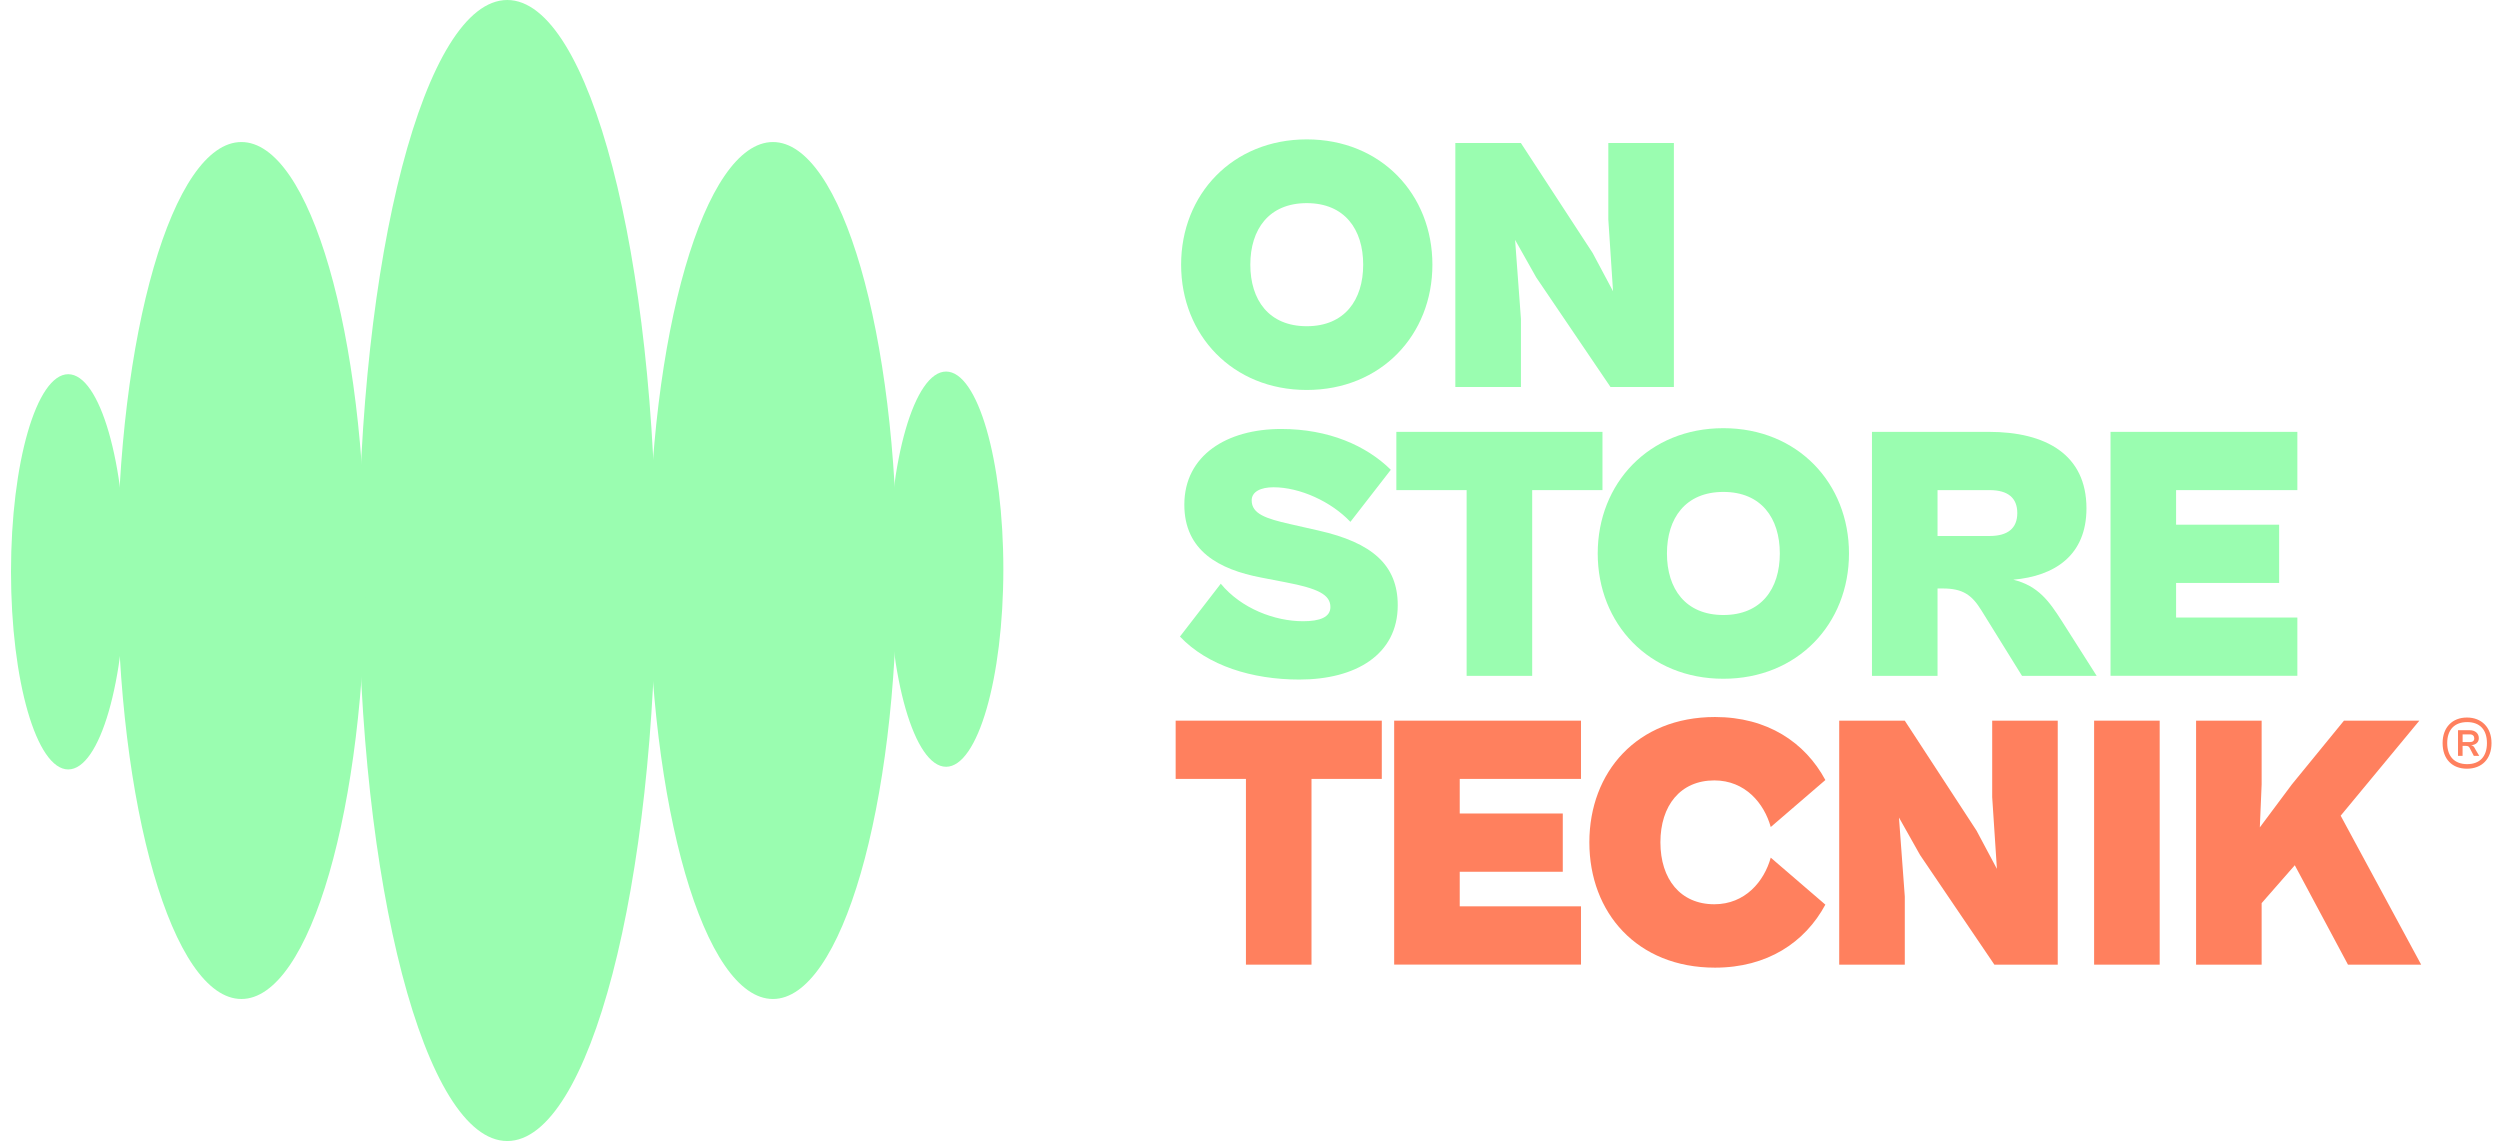
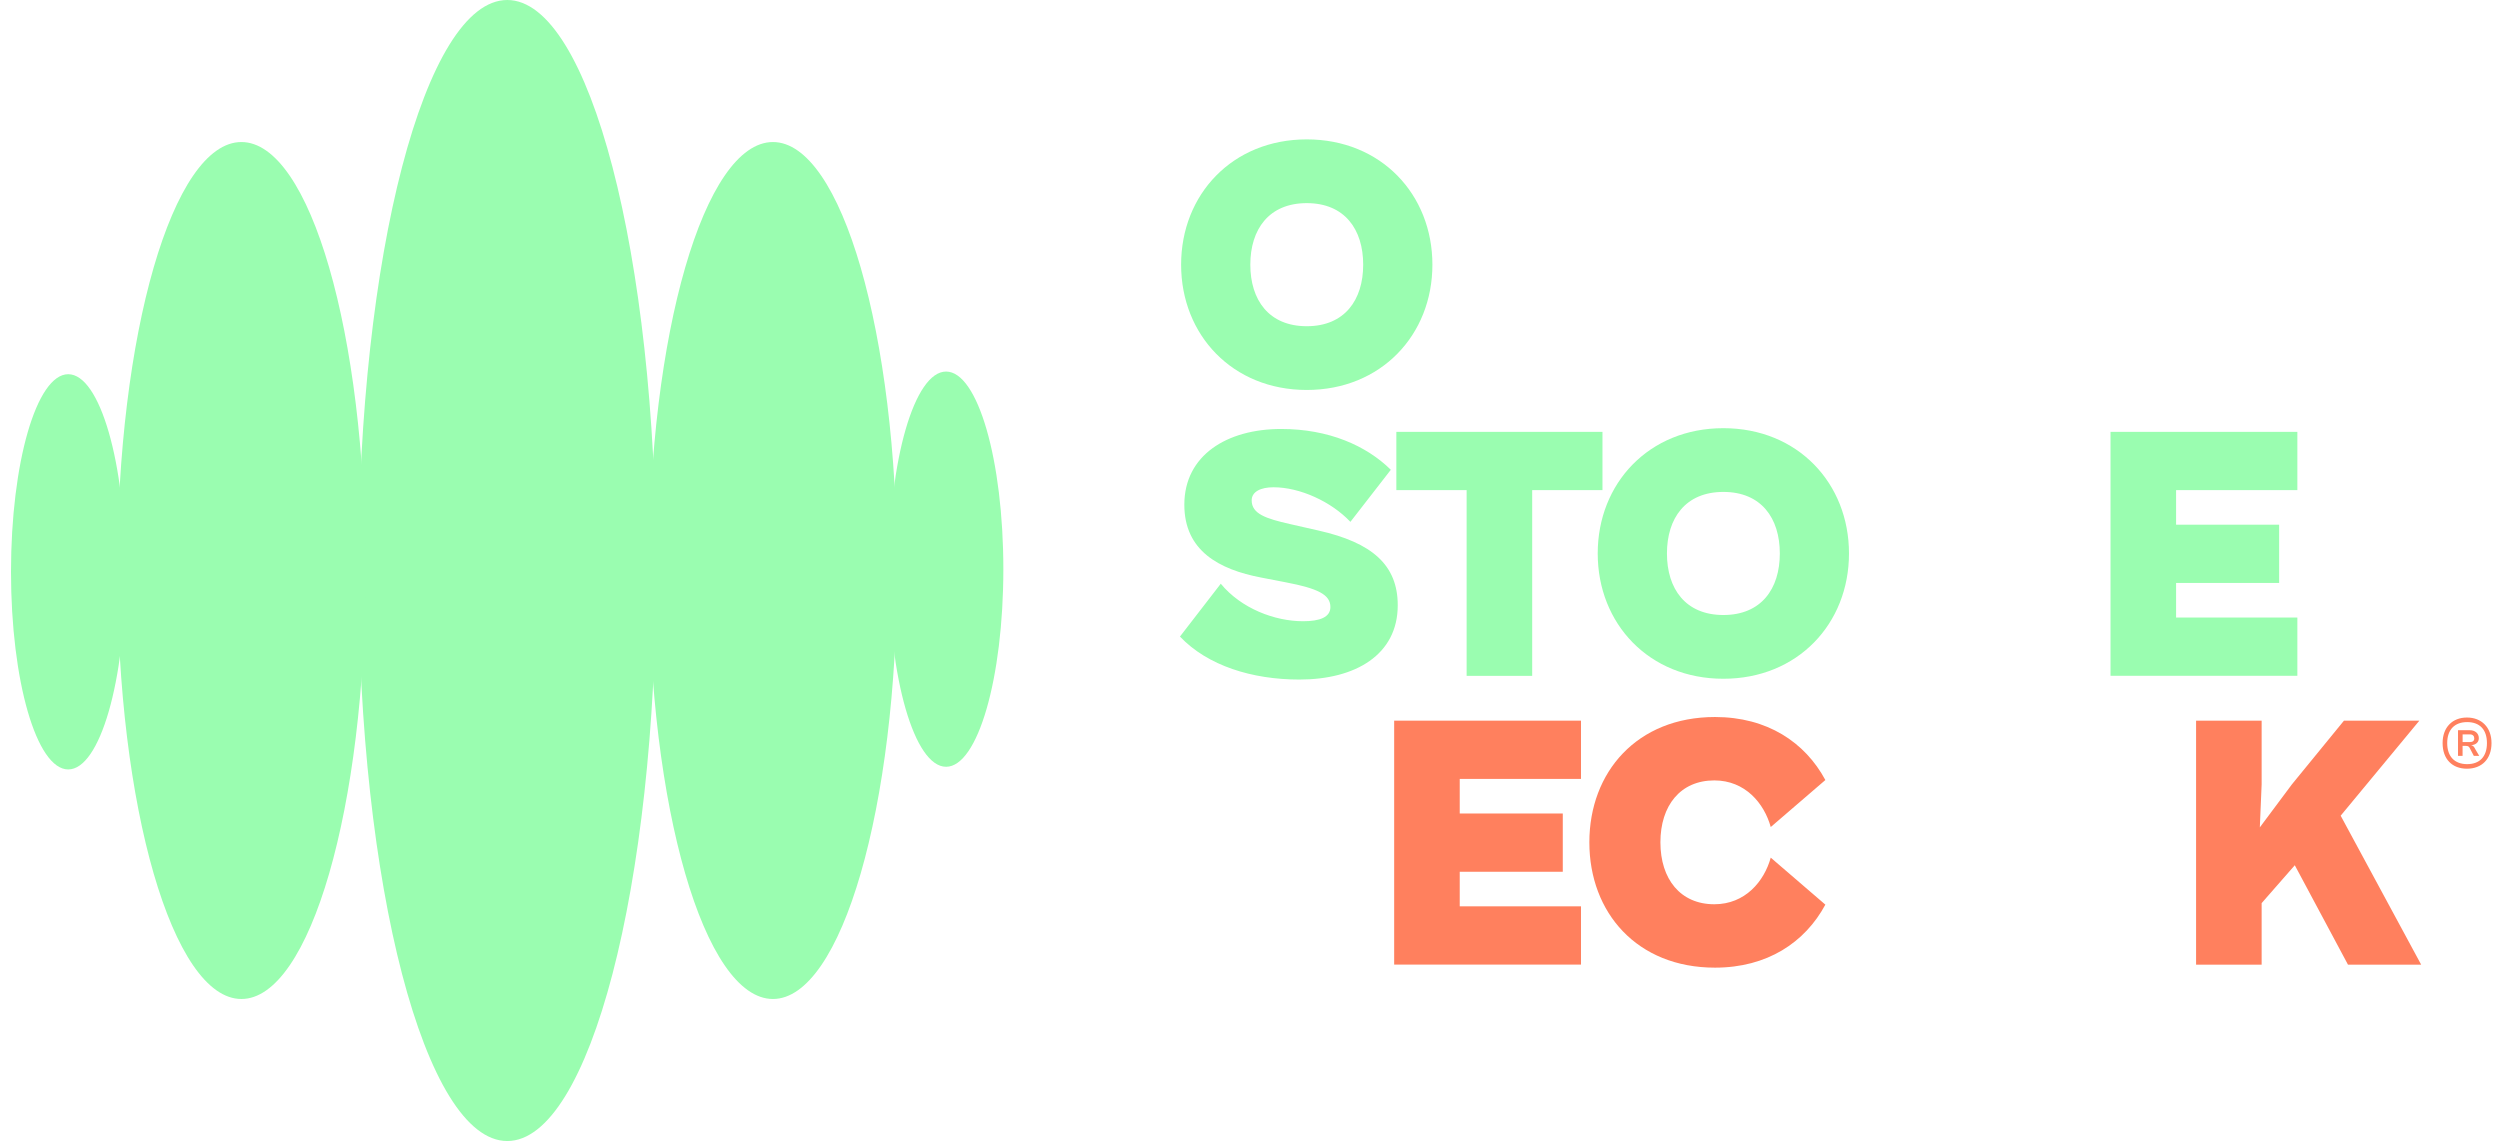
<svg xmlns="http://www.w3.org/2000/svg" width="195" height="89" viewBox="0 0 195 89" fill="none">
  <path d="M92.127 20.645C92.127 15.162 96.133 10.872 101.927 10.872C107.72 10.872 111.727 15.162 111.727 20.645C111.727 26.127 107.72 30.417 101.927 30.417C96.133 30.417 92.127 26.127 92.127 20.645ZM106.329 20.645C106.329 17.89 104.881 15.844 101.927 15.844C98.973 15.844 97.525 17.89 97.525 20.645C97.525 23.399 98.973 25.445 101.927 25.445C104.881 25.445 106.329 23.399 106.329 20.645Z" fill="#9AFDB0" />
-   <path d="M113.516 30.188V11.156H118.63L124.227 19.734L125.817 22.718L125.449 17.121V11.156H130.563V30.188H125.62L119.825 21.637L118.177 18.711L118.633 24.875V30.188H113.519H113.516Z" fill="#9AFDB0" />
  <path d="M92.04 49.648L95.22 45.53C96.81 47.461 99.423 48.456 101.64 48.456C102.947 48.456 103.771 48.145 103.771 47.349C103.771 46.383 102.805 45.901 100.277 45.418L98.373 45.05C95.106 44.425 92.378 42.977 92.378 39.368C92.378 35.506 95.703 33.46 99.933 33.46C103.654 33.46 106.58 34.767 108.484 36.643L105.331 40.705C103.825 39.114 101.382 38.007 99.336 38.007C98.341 38.007 97.631 38.348 97.631 39.03C97.631 40.08 98.739 40.451 100.615 40.876L102.86 41.386C107.008 42.325 109.024 44.057 109.024 47.21C109.024 51.072 105.729 53.005 101.354 53.005C97.661 53.005 94.195 51.925 92.037 49.653L92.04 49.648Z" fill="#9AFDB0" />
  <path d="M114.397 52.717V38.229H108.915V33.685H124.993V38.229H119.511V52.717H114.397Z" fill="#9AFDB0" />
  <path d="M124.622 43.171C124.622 37.689 128.628 33.398 134.421 33.398C140.215 33.398 144.221 37.689 144.221 43.171C144.221 48.653 140.215 52.943 134.421 52.943C128.628 52.943 124.622 48.653 124.622 43.171ZM138.826 43.171C138.826 40.416 137.378 38.37 134.424 38.37C131.47 38.37 130.022 40.416 130.022 43.171C130.022 45.926 131.47 47.971 134.424 47.971C137.378 47.971 138.826 45.926 138.826 43.171Z" fill="#9AFDB0" />
-   <path d="M146.014 52.717V33.685H155.132C159.564 33.685 162.744 35.447 162.744 39.65C162.744 43.315 160.273 44.933 157.035 45.216C158.996 45.699 159.847 46.921 160.813 48.427L163.54 52.717H157.717L154.564 47.633C153.798 46.384 153.086 45.901 151.526 45.901H151.128V52.719H146.014V52.717ZM151.128 38.229V41.807H155.189C156.637 41.807 157.349 41.182 157.349 40.018C157.349 38.853 156.64 38.229 155.189 38.229H151.128Z" fill="#9AFDB0" />
  <path d="M164.621 52.717V33.685H179.194V38.229H169.735V40.926H177.773V45.47H169.735V48.168H179.194V52.712H164.621V52.717Z" fill="#9AFDB0" />
-   <path d="M97.183 75.243V60.755H91.701V56.211H107.78V60.755H102.297V75.243H97.183Z" fill="#FF805E" />
  <path d="M108.745 75.243V56.211H123.318V60.755H113.859V63.453H121.897V67.997H113.859V70.694H123.318V75.238H108.745V75.243Z" fill="#FF805E" />
  <path d="M123.97 65.7C123.97 60.218 127.691 55.927 133.77 55.927C137.831 55.927 140.788 57.888 142.378 60.842L138.118 64.508C137.607 62.661 136.129 60.872 133.715 60.872C131.072 60.872 129.512 62.833 129.512 65.702C129.512 68.572 131.075 70.532 133.715 70.532C136.129 70.532 137.607 68.743 138.118 66.897L142.378 70.562C140.788 73.516 137.834 75.477 133.77 75.477C127.691 75.477 123.97 71.187 123.97 65.705V65.7Z" fill="#FF805E" />
-   <path d="M143.458 75.243V56.211H148.572L154.169 64.789L155.759 67.773L155.391 62.176V56.211H160.504V75.243H155.562L149.766 66.693L148.119 63.766L148.574 69.93V75.243H143.46H143.458Z" fill="#FF805E" />
-   <path d="M163.341 75.243V56.211H168.455V75.243H163.341Z" fill="#FF805E" />
  <path d="M171.294 75.243V56.211H176.408V61.183L176.267 64.535L178.767 61.183L182.829 56.211H188.709L182.572 63.624L188.851 75.243H183.142L178.994 67.489L176.408 70.443V75.243H171.294Z" fill="#FF805E" />
  <path d="M190.523 57.963C190.523 56.714 191.302 55.967 192.422 55.967C193.542 55.967 194.338 56.714 194.338 57.963C194.338 59.212 193.574 59.959 192.422 59.959C191.27 59.959 190.523 59.212 190.523 57.963ZM193.982 57.963C193.982 56.908 193.415 56.323 192.44 56.323C191.464 56.323 190.882 56.908 190.882 57.963C190.882 59.018 191.467 59.603 192.44 59.603C193.413 59.603 193.982 59.018 193.982 57.963ZM191.725 58.953V56.958H192.651C193.057 56.958 193.348 57.201 193.348 57.575C193.348 57.898 193.121 58.095 192.748 58.127C192.927 58.159 192.992 58.274 193.072 58.436L193.38 58.956H192.957L192.634 58.339C192.569 58.192 192.455 58.177 192.26 58.177H192.081V58.956H191.725V58.953ZM192.084 57.281V57.881H192.651C192.878 57.881 192.992 57.784 192.992 57.59C192.992 57.41 192.878 57.281 192.651 57.281H192.084Z" fill="#FF805E" />
  <path d="M51.176 44.5C51.176 69.077 45.977 89 39.567 89C33.157 89 27.958 69.077 27.958 44.5C27.958 19.923 33.157 0 39.567 0C45.977 0 51.176 19.923 51.176 44.5Z" fill="#9AFDB0" />
  <path d="M69.97 44.5C69.97 62.957 65.635 77.921 60.289 77.921C54.944 77.921 50.609 62.957 50.609 44.5C50.609 26.042 54.944 11.079 60.289 11.079C65.635 11.079 69.97 26.042 69.97 44.5Z" fill="#9AFDB0" />
  <path d="M73.796 59.809C76.262 59.809 78.261 52.908 78.261 44.395C78.261 35.883 76.262 28.981 73.796 28.981C71.331 28.981 69.332 35.883 69.332 44.395C69.332 52.908 71.331 59.809 73.796 59.809Z" fill="#9AFDB0" />
  <path d="M18.83 77.921C24.177 77.921 28.511 62.958 28.511 44.5C28.511 26.042 24.177 11.079 18.83 11.079C13.484 11.079 9.15 26.042 9.15 44.5C9.15 62.958 13.484 77.921 18.83 77.921Z" fill="#9AFDB0" />
  <path d="M5.322 60.016C7.788 60.016 9.787 53.115 9.787 44.602C9.787 36.089 7.788 29.188 5.322 29.188C2.857 29.188 0.858 36.089 0.858 44.602C0.858 53.115 2.857 60.016 5.322 60.016Z" fill="#9AFDB0" />
</svg>